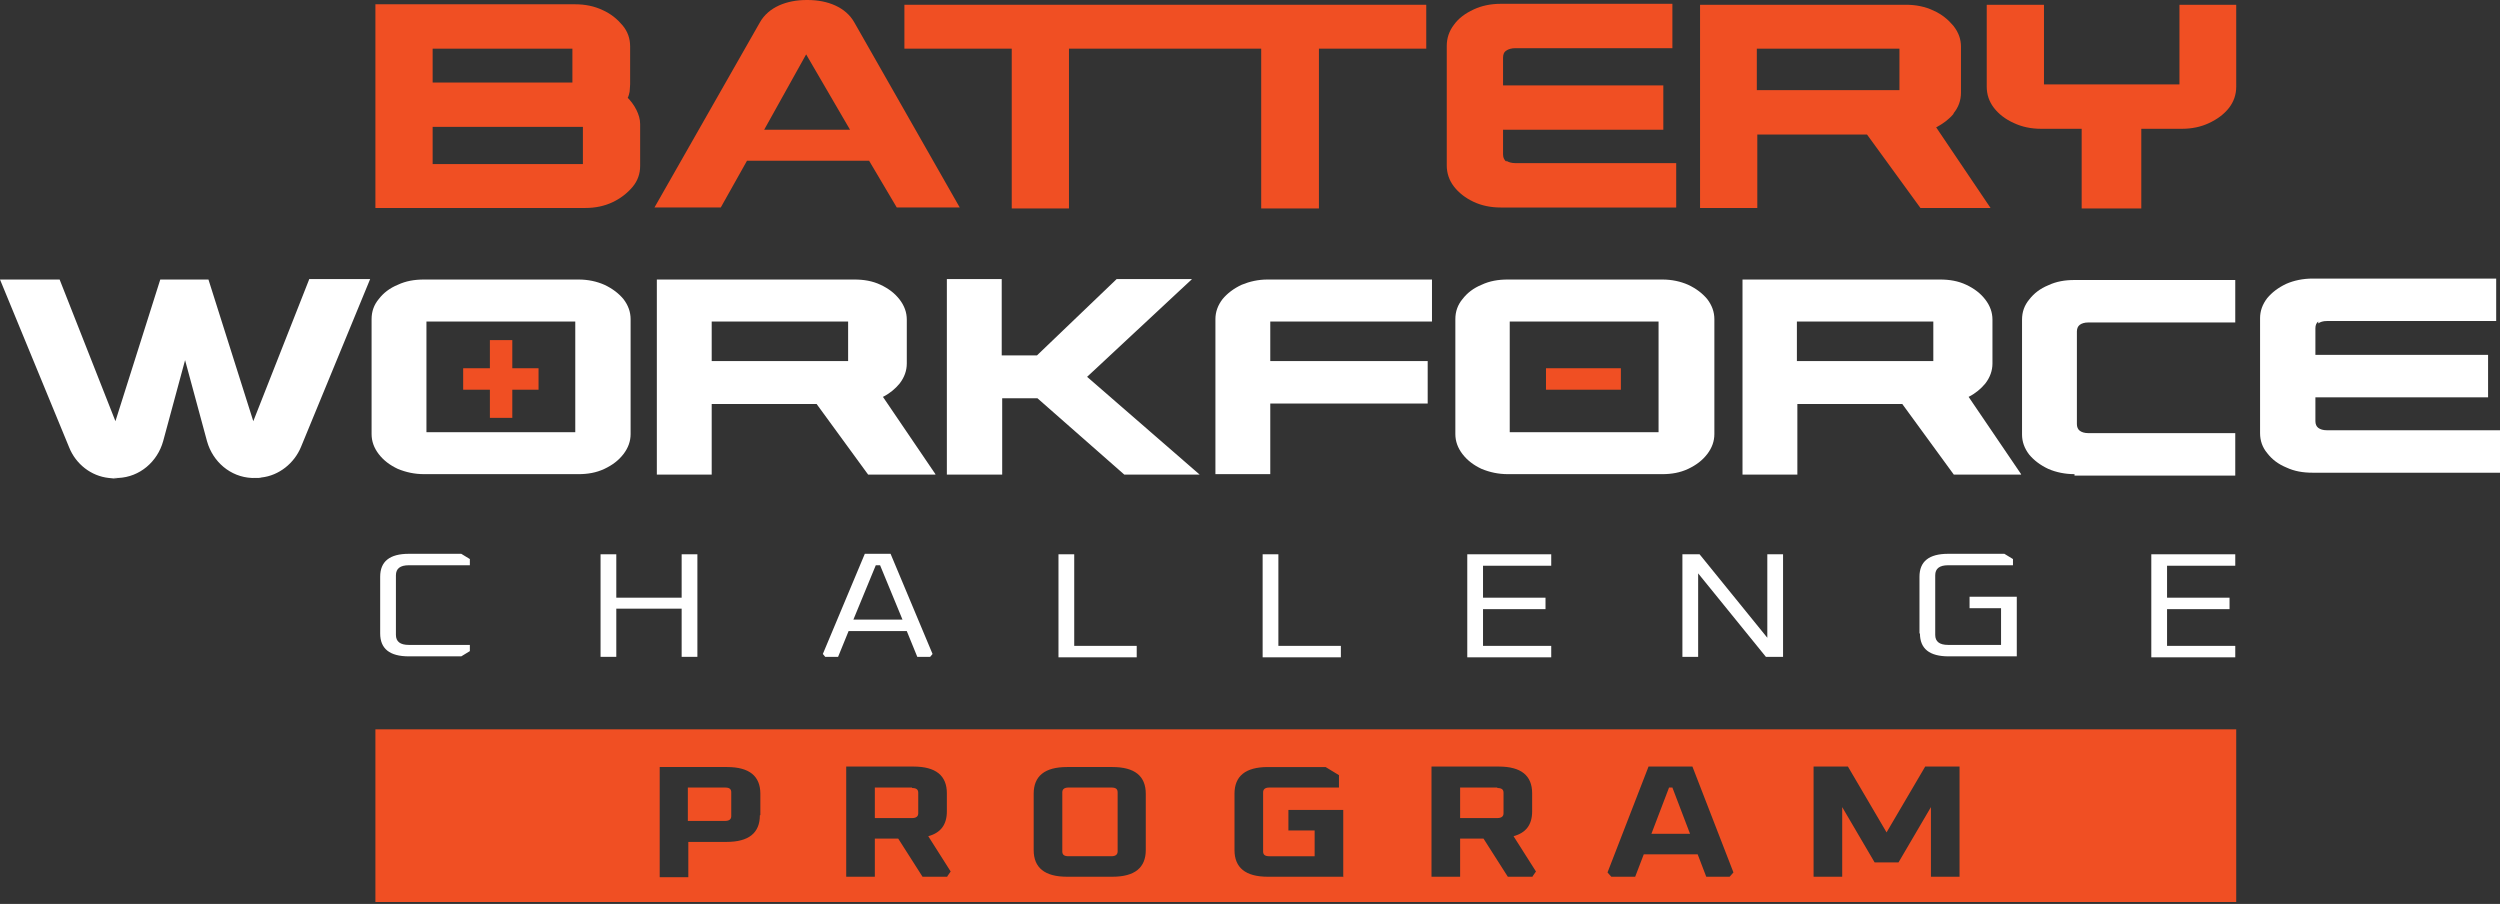
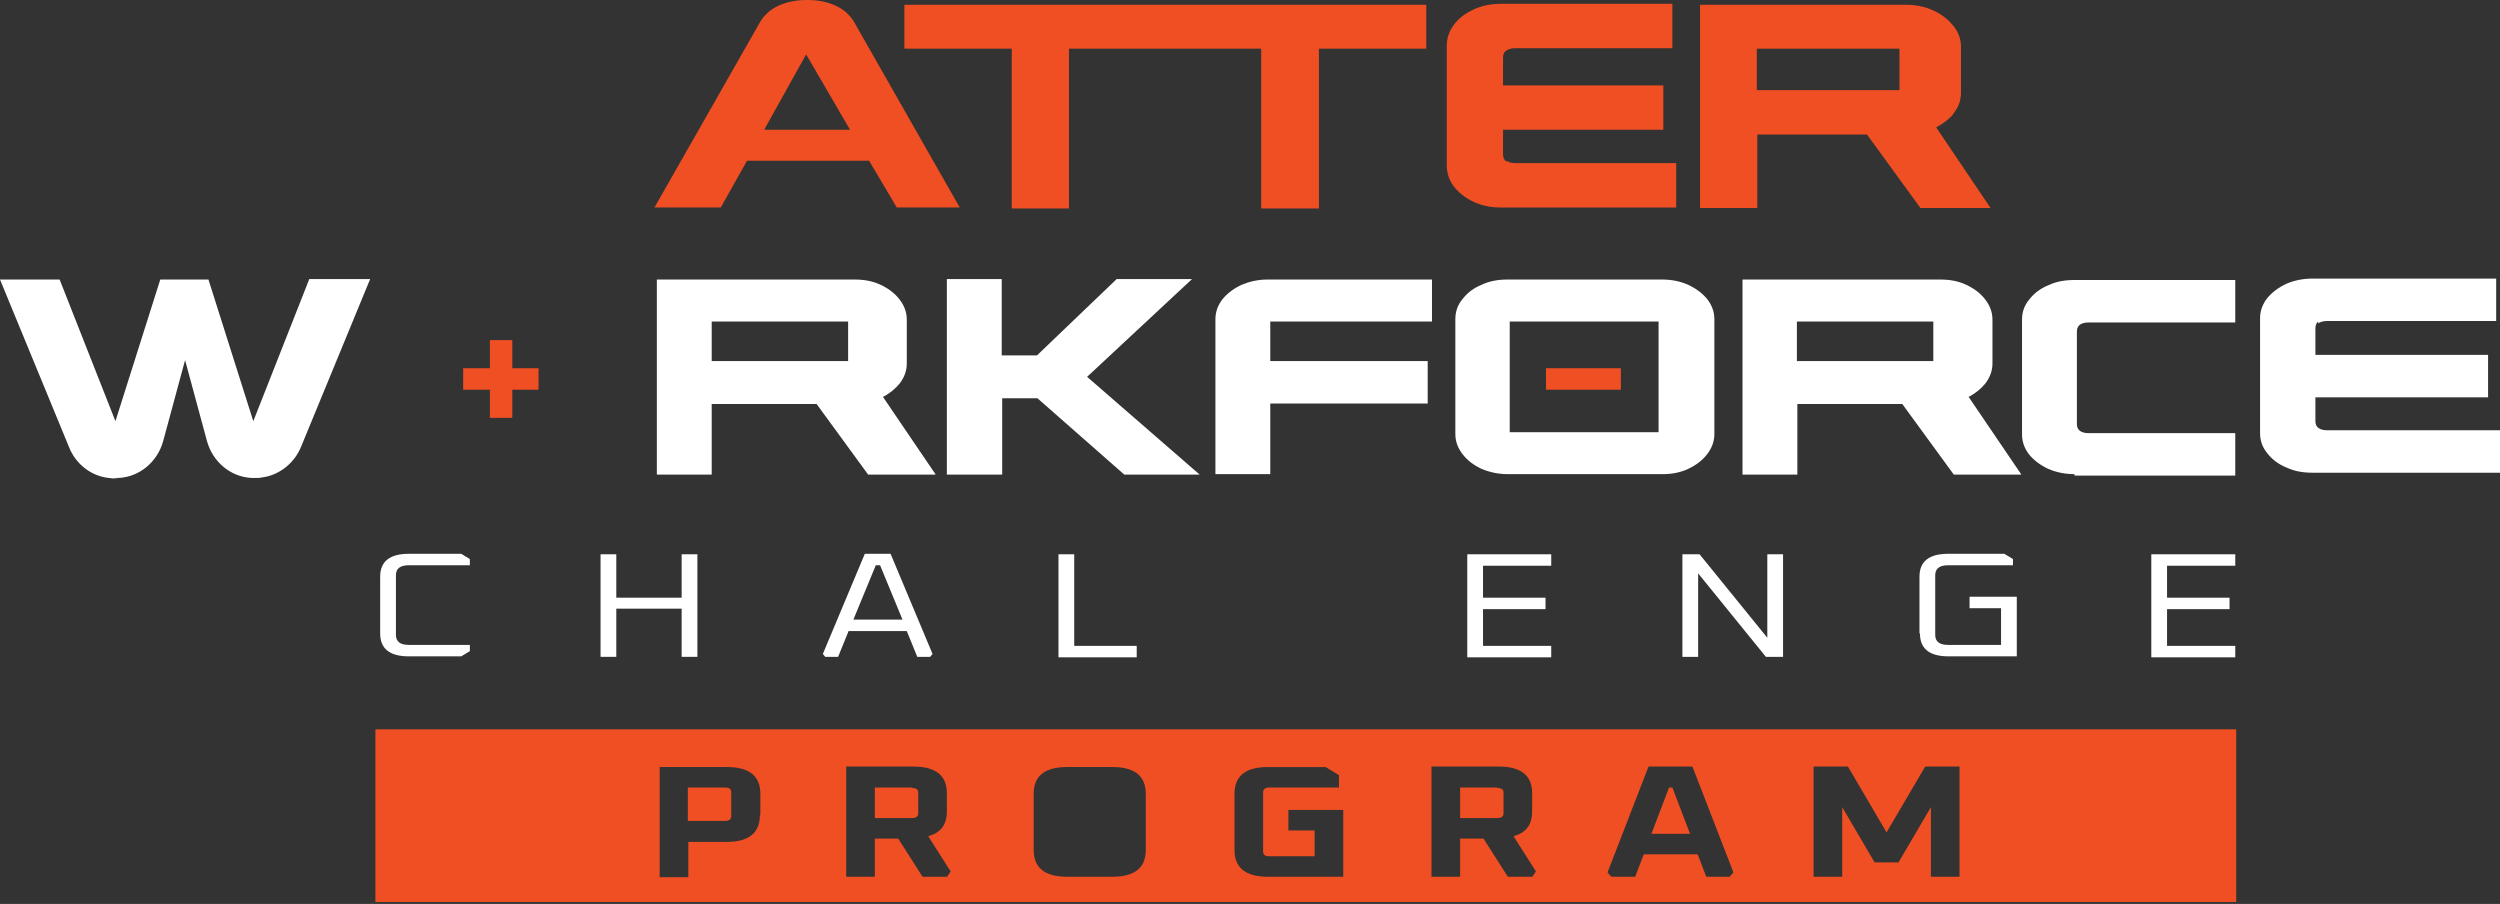
<svg xmlns="http://www.w3.org/2000/svg" id="Layer_1" data-name="Layer 1" viewBox="0 0 524.1 189.5">
  <rect x="0" y="0" width="524.1" height="189.5" fill="#333333" stroke="none" />
  <defs>
    <style>      .cls-1 {        fill: #f04f23;      }      .cls-1, .cls-2 {        stroke-width: 0px;      }      .cls-2 {        fill: #fff;      }    </style>
  </defs>
  <polygon class="cls-1" points="107.4 77.2 107.4 71.3 102.7 71.3 102.7 77.2 97.1 77.2 97.1 81.7 102.7 81.7 102.7 87.6 107.4 87.6 107.4 81.7 112.9 81.7 112.9 77.2 107.4 77.2" />
  <rect class="cls-1" x="324.1" y="77.2" width="15.7" height="4.5" />
-   <path class="cls-1" d="M131.6,20.5c.2-.4.3-.8.4-1.3,0-.5.1-.9.1-1.5v-8c0-1.6-.5-3.1-1.6-4.4-1.1-1.3-2.4-2.4-4.2-3.2-1.7-.8-3.6-1.2-5.7-1.2h-41.9v42.7h44c2.1,0,4-.4,5.7-1.2s3.1-1.9,4.2-3.2c1.1-1.3,1.6-2.8,1.6-4.4v-8.8c0-1-.3-2-.8-3s-1.2-1.9-1.9-2.6h0ZM90.7,10.2h29.3v7.1h-29.3v-7.1ZM122.2,34.4h-31.5v-7.8h31.5v7.8Z" />
  <polygon class="cls-1" points="189.6 10.2 212.1 10.2 212.1 43.7 224.1 43.7 224.1 10.2 264.4 10.2 264.4 43.7 276.5 43.7 276.5 10.2 299 10.2 299 1 189.6 1 189.6 10.2" />
  <path class="cls-1" d="M409.5,23.8c1.1-1.3,1.6-2.8,1.6-4.4v-9.6c0-1.6-.5-3-1.6-4.4-1.1-1.3-2.4-2.4-4.2-3.2-1.7-.8-3.6-1.2-5.7-1.2h-43.2v42.6h12v-15.4h23l11.2,15.4h14.7l-11.4-16.9c1.5-.8,2.7-1.7,3.7-2.9h-.1ZM368.3,10.2h29.9v8.7h-29.9v-8.7Z" />
  <path class="cls-1" d="M315.8,33.9c-.4-.3-.7-.8-.7-1.5v-5.2h33.6v-9.3h-33.6v-5.8c0-.7.2-1.2.7-1.5.4-.3,1.1-.5,1.9-.5h32.9V.8h-36c-2.1,0-4,.4-5.7,1.2s-3.1,1.8-4.1,3.2c-1,1.3-1.5,2.8-1.5,4.4v25.1c0,1.6.5,3.1,1.5,4.4,1,1.3,2.4,2.4,4.1,3.2s3.6,1.2,5.7,1.2h36.8v-9.3h-33.7c-.8,0-1.5-.2-1.9-.5v.2Z" />
-   <path class="cls-1" d="M456.9,1v16.7h-28.4V1h-12v17.2c0,1.6.5,3.1,1.5,4.4,1,1.3,2.4,2.4,4.2,3.2,1.7.8,3.6,1.2,5.7,1.2h8.5v16.7h12.5v-16.7h8.5c2.1,0,4-.4,5.7-1.2s3.1-1.8,4.2-3.2c1-1.3,1.5-2.8,1.5-4.4V1h-12,0Z" />
  <path class="cls-1" d="M169.1,0v.5-.5c-4.2,0-8,1.5-9.8,4.7l-22.1,38.8h13.9l5.5-9.8h25.6l5.8,9.8h13.2l-22.1-38.8c-1.8-3.2-5.6-4.7-9.8-4.7h-.2ZM160.2,27.2l8.8-15.8,9.2,15.8h-18.1.1Z" />
  <g>
-     <path class="cls-1" d="M233,165.1h-9c-.8,0-1.3.3-1.3,1v12.4c0,.7.4,1,1.3,1h9c.8,0,1.3-.3,1.3-1v-12.4c0-.7-.4-1-1.3-1Z" />
    <path class="cls-1" d="M313.9,165.1h-7.8v6.4h7.8c.8,0,1.3-.3,1.3-1v-4.3c0-.7-.4-1-1.3-1h0Z" />
    <path class="cls-1" d="M152,165.1h-7.8v7h7.8c.8,0,1.3-.3,1.3-1v-5c0-.7-.4-1-1.3-1Z" />
    <path class="cls-1" d="M191.2,165.1h-7.8v6.4h7.8c.8,0,1.3-.3,1.3-1v-4.3c0-.7-.4-1-1.3-1h0Z" />
    <polygon class="cls-1" points="349.9 165.1 346.2 174.8 354.3 174.8 350.6 165.1 349.9 165.1" />
    <path class="cls-1" d="M78.7,152.9v36.2h390.1v-36.2H78.7ZM159.3,170.9c0,3.7-2.3,5.6-7,5.6h-8v7.4h-6v-23.1h14.1c4.7,0,7,1.9,7,5.6v4.5h-.1ZM198.6,183.8h-5.2l-5.1-8h-4.9v8h-6v-23.1h14.1c4.7,0,7,1.9,7,5.6v3.8c0,2.8-1.3,4.5-3.9,5.2l4.7,7.4-.7,1h0ZM240.2,178.2c0,3.7-2.3,5.6-7,5.6h-9.5c-4.7,0-7-1.9-7-5.6v-11.8c0-3.7,2.3-5.6,7-5.6h9.5c4.7,0,7,1.9,7,5.6v11.8ZM281.5,183.8h-15.7c-4.7,0-7-1.9-7-5.6v-11.8c0-3.7,2.3-5.6,7-5.6h12.1l2.8,1.7v2.6h-14.6c-.8,0-1.3.3-1.3,1v12.4c0,.7.4,1,1.3,1h9.5v-5.4h-5.5v-4.3h11.5v14.1h0ZM321.3,183.8h-5.2l-5.1-8h-4.9v8h-6v-23.1h14.1c4.7,0,7,1.9,7,5.6v3.8c0,2.8-1.3,4.5-3.9,5.2l4.7,7.4-.7,1h0ZM362.7,183.8h-5l-1.8-4.7h-11.3l-1.8,4.7h-5l-.8-.9,8.6-22.2h9.2l8.6,22.2-.8.9h0ZM410.8,183.8h-6v-14.6l-6.8,11.6h-5l-6.8-11.6v14.6h-6v-23.1h7.2l8.1,13.8,8.1-13.8h7.2v23.1h0Z" />
  </g>
  <g>
    <path class="cls-2" d="M198.5,99.4v-40.9h11.5v16h7.4l16.7-16h15.8l-22,20.5,23.6,20.5h-15.8l-18.2-16h-7.4v16h-11.6Z" />
    <path class="cls-2" d="M316.1,99.4c-2,0-3.8-.4-5.5-1.1-1.7-.8-3-1.8-4-3.1-1-1.3-1.5-2.7-1.5-4.2v-24.1c0-1.6.5-3,1.5-4.2,1-1.3,2.3-2.3,4-3,1.7-.8,3.5-1.1,5.5-1.1h32.4c2,0,3.8.4,5.4,1.1,1.7.8,3,1.8,4,3,1,1.3,1.5,2.7,1.5,4.2v24.1c0,1.5-.5,2.9-1.5,4.2-1,1.3-2.3,2.3-4,3.1-1.7.8-3.5,1.1-5.4,1.1h-32.4ZM347.7,90.6v-23.2h-31.2v23.2h31.2Z" />
-     <path class="cls-2" d="M88.9,99.4c-2,0-3.8-.4-5.5-1.1-1.7-.8-3-1.8-4-3.1-1-1.3-1.5-2.7-1.5-4.2v-24.1c0-1.6.5-3,1.5-4.2,1-1.3,2.3-2.3,4-3,1.7-.8,3.5-1.1,5.5-1.1h32.4c2,0,3.8.4,5.4,1.1,1.7.8,3,1.8,4,3,1,1.3,1.5,2.7,1.5,4.2v24.1c0,1.5-.5,2.9-1.5,4.2-1,1.3-2.3,2.3-4,3.1-1.7.8-3.5,1.1-5.4,1.1h-32.4ZM120.6,90.6v-23.2h-31.2v23.2h31.2Z" />
    <path class="cls-2" d="M423.7,99.4l-11-16.2c1.4-.7,2.6-1.7,3.5-2.8,1-1.3,1.5-2.7,1.5-4.2v-9.2c0-1.5-.5-2.9-1.5-4.2-1-1.3-2.3-2.3-4-3.1s-3.5-1.1-5.5-1.1h-41.4v40.9h11.5v-14.8h22l10.8,14.8h14.1ZM376.7,67.4h28.6v8.3h-28.6v-8.3Z" />
    <path class="cls-2" d="M196.1,99.4l-11-16.2c1.4-.7,2.6-1.7,3.5-2.8,1-1.3,1.5-2.7,1.5-4.2v-9.2c0-1.5-.5-2.9-1.5-4.2-1-1.3-2.3-2.3-4-3.1s-3.5-1.1-5.5-1.1h-41.4v40.9h11.5v-14.8h22l10.8,14.8h14.1ZM149.2,67.4h28.6v8.3h-28.6v-8.3h0Z" />
    <path class="cls-2" d="M434.9,99.4c-2,0-3.9-.4-5.5-1.1-1.7-.8-3-1.8-4-3-1-1.3-1.5-2.7-1.5-4.2v-24.1c0-1.6.5-3,1.5-4.2,1-1.3,2.3-2.3,4-3,1.7-.8,3.5-1.1,5.5-1.1h33.7v8.9h-30.8c-.8,0-1.4.2-1.8.5-.4.3-.6.8-.6,1.4v19.4c0,.6.2,1.1.6,1.4.4.3,1,.5,1.8.5h30.8v8.9h-33.7v-.3Z" />
    <path class="cls-2" d="M486,67.8c.4-.3,1-.5,1.8-.5h35.5v-8.9h-38.5c-2,0-3.9.4-5.5,1.1-1.7.8-3,1.8-4,3-1,1.3-1.5,2.7-1.5,4.2v24.1c0,1.6.5,3,1.5,4.2,1,1.3,2.3,2.3,4,3,1.7.8,3.5,1.1,5.5,1.1h39.3v-8.9h-36.3c-.8,0-1.4-.2-1.8-.5-.4-.3-.6-.8-.6-1.4v-5h36.2v-8.9h-36.2v-5.6c0-.6.2-1.1.6-1.4v.4Z" />
    <path class="cls-2" d="M300.2,67.4v-8.8h-34.5c-1.9,0-3.7.4-5.4,1.1-1.7.8-3,1.8-4,3-1,1.3-1.5,2.7-1.5,4.2v32.5h11.5v-14.8h33v-8.9h-33v-8.3h33.9Z" />
    <path class="cls-2" d="M64.8,58.6l-11.7,29.7-9.4-29.7h-10.1l-9.4,29.7-11.7-29.7H0l14.5,35.2c1.4,3.5,4.6,6,8.3,6.4s.7,0,1.1,0h.9c4.5-.2,8.2-3.4,9.4-7.7l4.6-17,4.6,17c1.2,4.3,4.9,7.5,9.4,7.7s0,0,.1,0h.8c.4,0,.8,0,1.1-.1,3.7-.4,6.9-3,8.3-6.4l14.5-35.2h-12.8Z" />
    <path class="cls-2" d="M79.7,132.9v-12c0-3.2,2-4.8,6-4.8h11l1.8,1.1v1.3h-12.8c-1.8,0-2.7.7-2.7,2.1v12.5c0,1.4.9,2.1,2.7,2.1h12.8v1.3l-1.8,1.1h-11c-4,0-6-1.6-6-4.8h0Z" />
    <path class="cls-2" d="M125.9,137.7v-21.5h3.3v9.1h13.7v-9.1h3.3v21.5h-3.3v-10.1h-13.7v10.1h-3.3Z" />
    <path class="cls-2" d="M172.5,137.1l8.8-21h5.4l8.8,21-.5.6h-2.7l-2.2-5.4h-12.2l-2.2,5.4h-2.7l-.5-.6h0ZM178.9,129.9h10.3l-4.7-11.4h-.9l-4.7,11.4h0Z" />
    <path class="cls-2" d="M221.9,137.7v-21.5h3.3v19.2h13.1v2.4h-16.4Z" />
-     <path class="cls-2" d="M264.7,137.7v-21.5h3.3v19.2h13.1v2.4h-16.4Z" />
    <path class="cls-2" d="M307.6,137.7v-21.5h17.6v2.4h-14.3v6.7h13.1v2.4h-13.1v7.7h14.3v2.4h-17.6Z" />
    <path class="cls-2" d="M352.7,137.7v-21.5h3.6l14.2,17.5v-17.5h3.3v21.5h-3.6l-14.2-17.5v17.5h-3.3Z" />
    <path class="cls-2" d="M402.4,132.9v-12c0-3.2,2-4.8,6-4.8h11.8l1.8,1.1v1.3h-13.6c-1.8,0-2.7.7-2.7,2.1v12.5c0,1.4.9,2.1,2.7,2.1h11.1v-7.7h-6.6v-2.4h9.9v12.5h-14.3c-4,0-6-1.6-6-4.8h-.1Z" />
    <path class="cls-2" d="M451,137.7v-21.5h17.6v2.4h-14.3v6.7h13.1v2.4h-13.1v7.7h14.3v2.4h-17.6Z" />
  </g>
</svg>